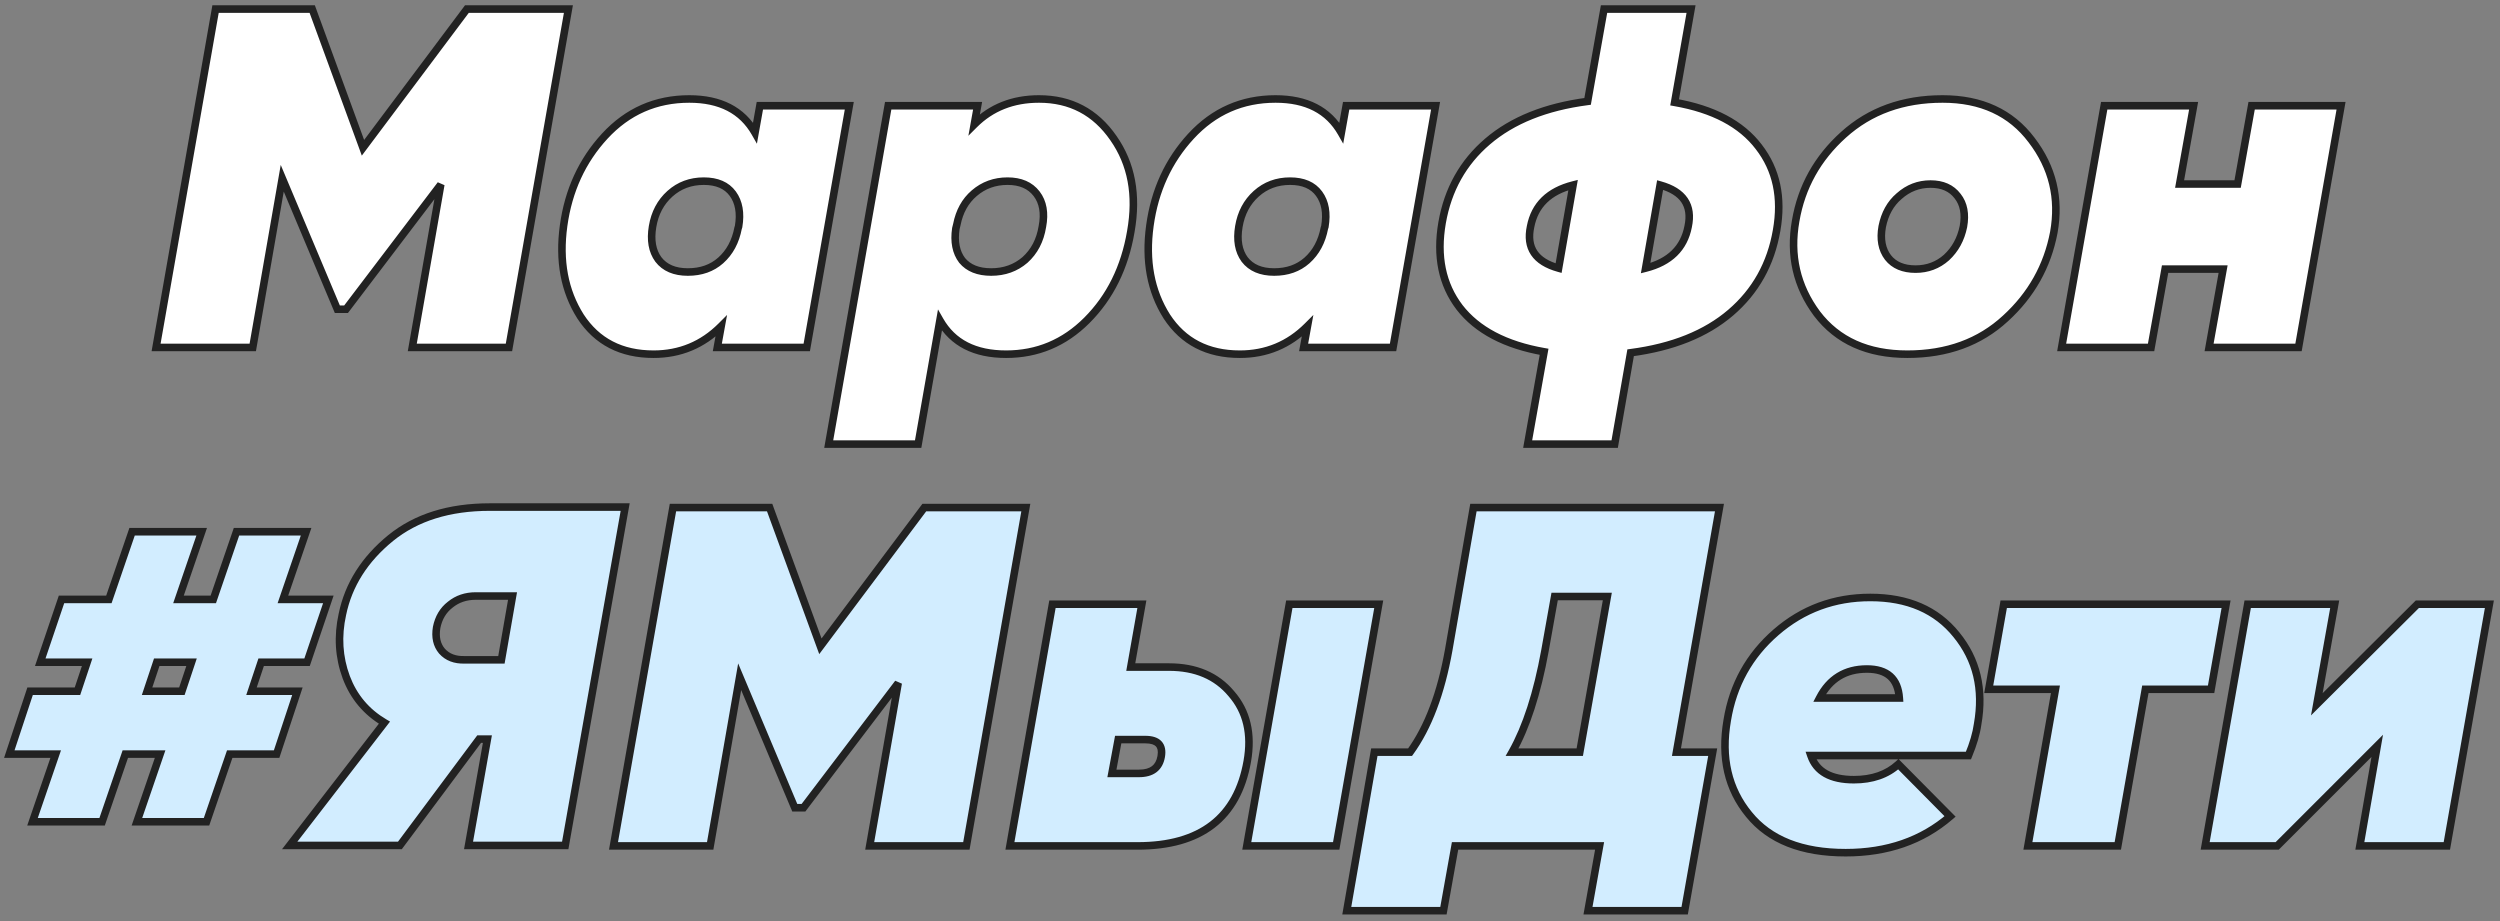
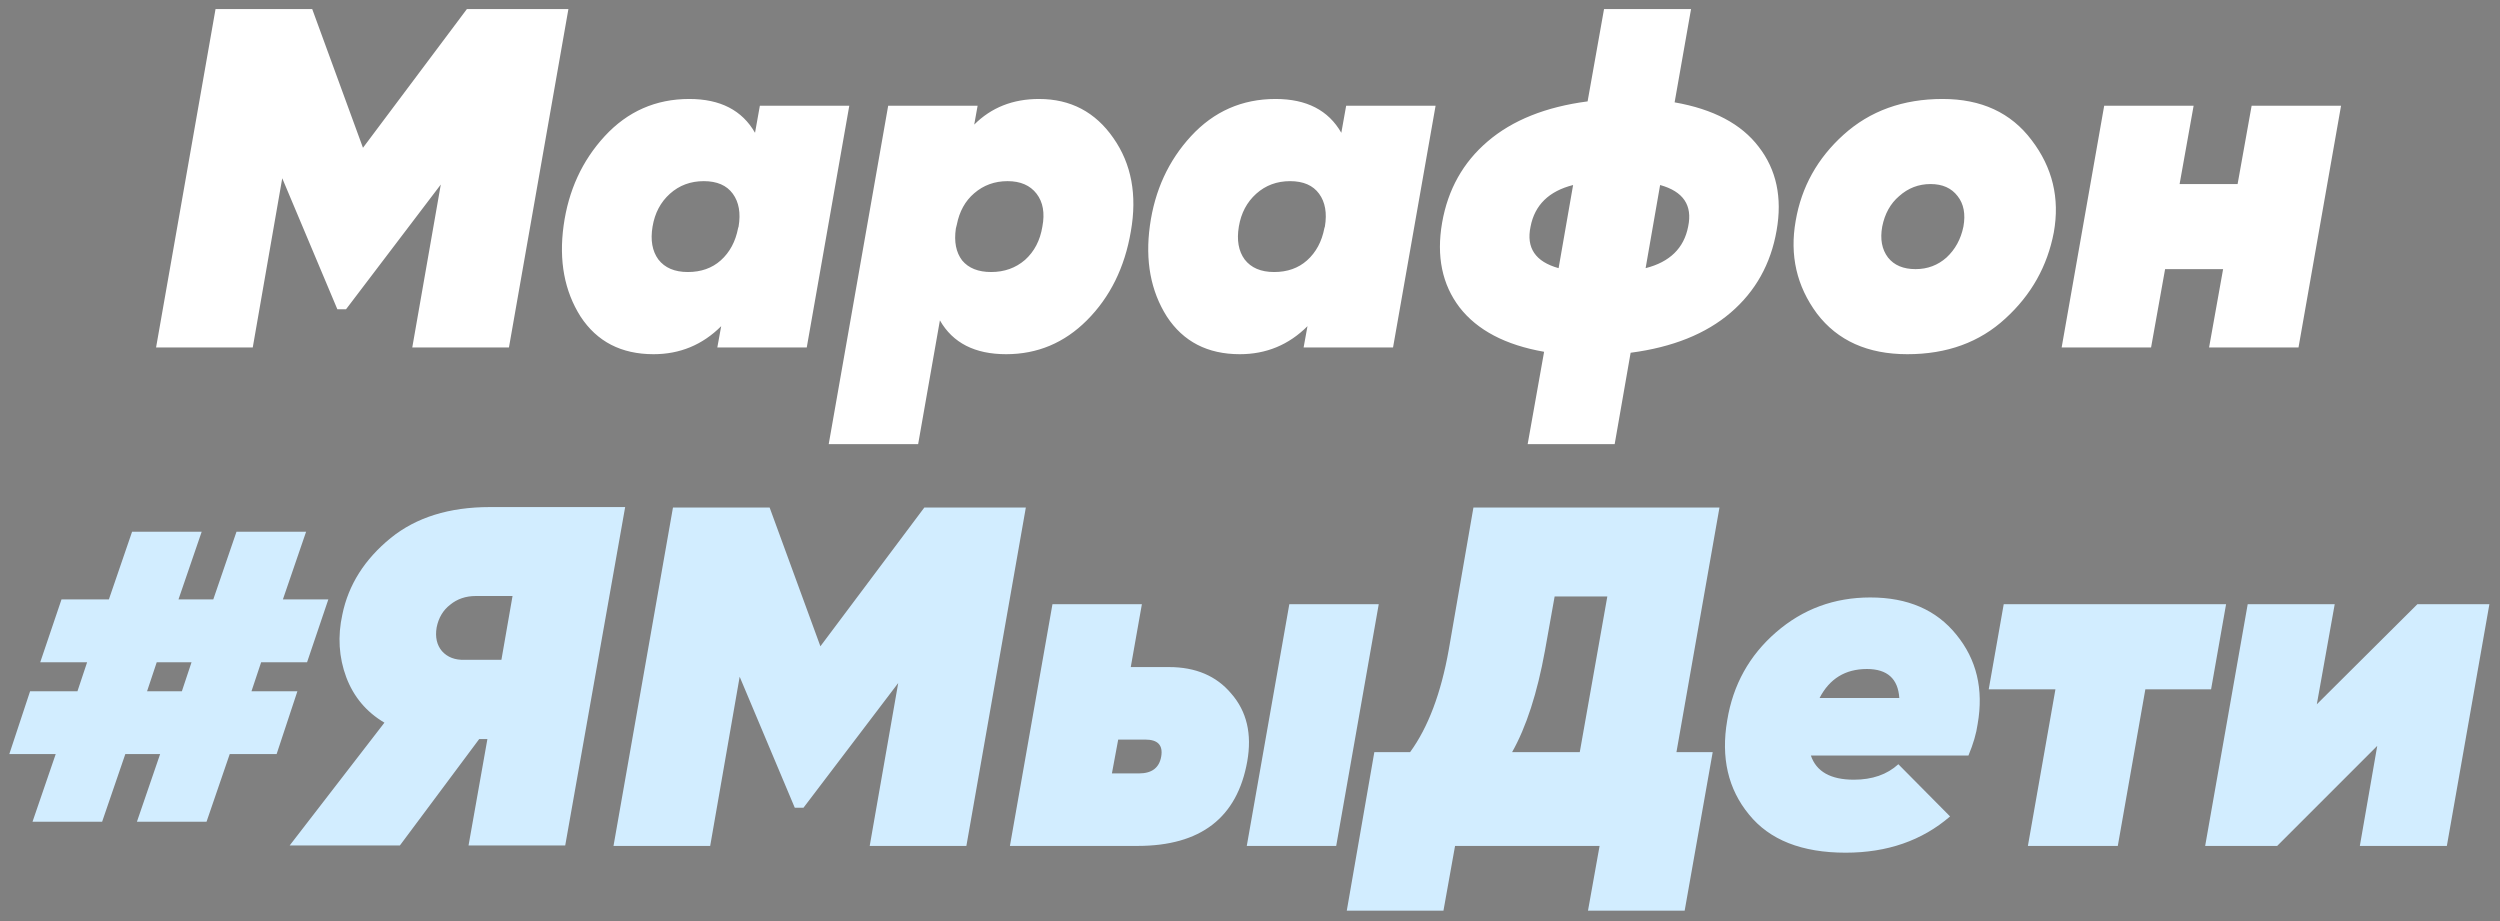
<svg xmlns="http://www.w3.org/2000/svg" width="331" height="122" viewBox="0 0 331 122" fill="none">
  <rect x="0" y="0" width="331" height="122" fill="#808080" stroke="none" />
  <path d="M61.817 1.2H75.257L67.385 46H54.585L58.361 24.432L45.817 40.944H44.665L37.369 23.6L33.465 46H20.665L28.537 1.2H41.337L48.057 19.568L61.817 1.2ZM99.966 17.584L100.606 14H112.446L106.814 46H94.974L95.486 43.184C93.012 45.659 90.025 46.896 86.526 46.896C82.26 46.896 79.038 45.232 76.862 41.904C74.729 38.533 73.982 34.523 74.622 29.872C75.262 25.221 77.076 21.275 80.062 18.032C83.092 14.747 86.825 13.104 91.262 13.104C95.358 13.104 98.26 14.597 99.966 17.584ZM87.166 34.352C88.02 35.461 89.321 36.016 91.07 36.016C92.82 36.016 94.27 35.504 95.422 34.48C96.617 33.413 97.385 31.984 97.726 30.192L97.79 30C98.089 28.208 97.833 26.757 97.022 25.648C96.212 24.539 94.932 23.984 93.182 23.984C91.433 23.984 89.94 24.539 88.702 25.648C87.465 26.757 86.697 28.208 86.398 30C86.1 31.792 86.356 33.243 87.166 34.352ZM137.563 13.104C141.744 13.104 145.029 14.832 147.419 18.288C149.808 21.701 150.576 25.819 149.723 30.64C148.912 35.419 146.971 39.344 143.899 42.416C140.912 45.403 137.349 46.896 133.211 46.896C129.072 46.896 126.149 45.403 124.443 42.416L121.563 58.8H109.723L117.595 14H129.435L128.987 16.496C131.248 14.235 134.107 13.104 137.563 13.104ZM138.011 30C138.352 28.208 138.096 26.757 137.243 25.648C136.389 24.539 135.109 23.984 133.403 23.984C131.696 23.984 130.224 24.517 128.987 25.584C127.792 26.608 127.024 27.995 126.683 29.744L126.555 30.256C126.299 32.005 126.576 33.413 127.387 34.48C128.24 35.504 129.52 36.016 131.227 36.016C132.976 36.016 134.469 35.483 135.707 34.416C136.944 33.307 137.712 31.835 138.011 30ZM177.591 17.584L178.231 14H190.071L184.439 46H172.599L173.111 43.184C170.637 45.659 167.65 46.896 164.151 46.896C159.885 46.896 156.663 45.232 154.487 41.904C152.354 38.533 151.607 34.523 152.247 29.872C152.887 25.221 154.701 21.275 157.687 18.032C160.717 14.747 164.45 13.104 168.887 13.104C172.983 13.104 175.885 14.597 177.591 17.584ZM164.791 34.352C165.645 35.461 166.946 36.016 168.695 36.016C170.445 36.016 171.895 35.504 173.047 34.48C174.242 33.413 175.01 31.984 175.351 30.192L175.415 30C175.714 28.208 175.458 26.757 174.647 25.648C173.837 24.539 172.557 23.984 170.807 23.984C169.058 23.984 167.565 24.539 166.327 25.648C165.09 26.757 164.322 28.208 164.023 30C163.725 31.792 163.981 33.243 164.791 34.352ZM223.895 1.2L221.719 13.552C226.839 14.448 230.551 16.411 232.855 19.44C235.201 22.469 235.991 26.16 235.223 30.512C234.455 34.949 232.428 38.576 229.143 41.392C225.857 44.208 221.441 45.979 215.895 46.704L213.783 58.8H202.263L204.439 46.576C199.319 45.68 195.585 43.717 193.239 40.688C190.935 37.659 190.167 33.925 190.935 29.488C191.703 25.093 193.708 21.509 196.951 18.736C200.236 15.92 204.652 14.149 210.199 13.424L212.375 1.2H223.895ZM223.511 30C224.108 27.184 222.871 25.349 219.799 24.496L217.879 35.504C221.079 34.693 222.956 32.859 223.511 30ZM202.647 30C202.049 32.816 203.287 34.651 206.359 35.504L208.279 24.496C205.079 25.307 203.201 27.141 202.647 30ZM237.749 29.232C238.517 24.752 240.629 20.955 244.085 17.84C247.583 14.683 251.957 13.104 257.205 13.104C262.325 13.104 266.25 14.917 268.981 18.544C271.754 22.171 272.735 26.245 271.925 30.768C271.071 35.248 268.938 39.045 265.525 42.16C262.111 45.317 257.781 46.896 252.533 46.896C247.285 46.896 243.295 45.104 240.565 41.52C237.877 37.893 236.938 33.797 237.749 29.232ZM249.973 34.096C250.783 35.12 251.999 35.632 253.621 35.632C255.199 35.632 256.565 35.12 257.717 34.096C258.869 33.029 259.615 31.664 259.957 30C260.255 28.336 259.999 26.992 259.189 25.968C258.378 24.901 257.183 24.368 255.605 24.368C254.026 24.368 252.639 24.901 251.445 25.968C250.293 26.949 249.546 28.293 249.205 30C248.906 31.664 249.162 33.029 249.973 34.096ZM296.259 24.368L298.115 14H309.955L304.323 46H292.483L294.339 35.632H286.659L284.803 46H272.963L278.595 14H290.435L288.579 24.368H296.259Z" fill="white" />
  <path d="M43.472 79.36L40.656 87.68H34.576L33.296 91.52H39.376L36.624 99.84H30.416L27.344 108.8H18.128L21.2 99.84H16.592L13.52 108.8H4.304L7.376 99.84H1.232L3.984 91.52H10.256L11.536 87.68H5.328L8.144 79.36H14.416L17.488 70.4H26.704L23.632 79.36H28.24L31.312 70.4H40.528L37.456 79.36H43.472ZM19.472 91.52H24.08L25.36 87.68H20.752L19.472 91.52ZM64.851 67.136H82.771L74.835 111.936H62.035L64.531 97.856H63.443L52.947 111.936H38.355L50.899 95.68C48.51 94.272 46.825 92.267 45.843 89.664C44.862 87.019 44.691 84.245 45.331 81.344C46.142 77.419 48.275 74.048 51.731 71.232C55.102 68.501 59.475 67.136 64.851 67.136ZM57.811 83.072C57.598 84.352 57.833 85.397 58.515 86.208C59.241 87.019 60.243 87.403 61.523 87.36H66.387L67.859 78.912H62.995C61.673 78.912 60.542 79.296 59.603 80.064C58.665 80.789 58.067 81.792 57.811 83.072ZM122.38 67.2H135.82L127.948 112H115.148L118.924 90.432L106.38 106.944H105.228L97.932 89.6L94.028 112H81.228L89.1 67.2H101.9L108.62 85.568L122.38 67.2ZM149.713 88.32H154.769C158.31 88.32 161.062 89.493 163.025 91.84C165.073 94.187 165.777 97.173 165.137 100.8C163.814 108.267 158.971 112 150.609 112H133.713L139.345 80H151.185L149.713 88.32ZM165.073 112L170.705 80H182.545L176.913 112H165.073ZM151.633 97.92H148.049L147.217 102.4H150.801C152.507 102.4 153.489 101.653 153.745 100.16C154.001 98.667 153.297 97.92 151.633 97.92ZM195.081 67.2H227.657L221.961 99.584H226.761L223.049 120.576H210.249L211.785 112H192.649L191.113 120.576H178.313L181.961 99.584H186.697C189.087 96.299 190.793 91.776 191.817 86.016L195.081 67.2ZM200.201 99.584H209.161L212.809 78.976H205.833L204.553 86.144C203.529 91.776 202.079 96.256 200.201 99.584ZM247.63 79.104C252.58 79.104 256.377 80.747 259.022 84.032C261.71 87.317 262.649 91.264 261.838 95.872C261.668 97.109 261.262 98.496 260.622 100.032H239.758C240.484 102.165 242.382 103.232 245.454 103.232C247.886 103.232 249.849 102.549 251.342 101.184L258.19 108.096C254.478 111.296 249.87 112.896 244.366 112.896C238.564 112.896 234.297 111.211 231.566 107.84C228.793 104.469 227.833 100.309 228.686 95.36C229.454 90.667 231.609 86.784 235.15 83.712C238.692 80.64 242.852 79.104 247.63 79.104ZM240.91 92.416H251.47C251.3 89.856 249.87 88.576 247.182 88.576C244.324 88.576 242.233 89.856 240.91 92.416ZM265.292 80H294.732L292.748 91.264H284.044L280.396 112H268.492L272.14 91.264H263.308L265.292 80ZM306.747 93.248L320.059 80H329.595L323.963 112H312.443L314.747 98.752L301.499 112H291.963L297.595 80H309.115L306.747 93.248Z" fill="#D2EDFF" />
-   <path d="M61.817 1.2V0.7H61.567L61.417 0.9L61.817 1.2ZM75.257 1.2L75.75 1.287L75.853 0.7H75.257V1.2ZM67.385 46V46.5H67.805L67.878 46.087L67.385 46ZM54.585 46L54.093 45.914L53.99 46.5H54.585V46ZM58.361 24.432L58.854 24.518L57.963 24.13L58.361 24.432ZM45.817 40.944V41.444H46.065L46.215 41.246L45.817 40.944ZM44.665 40.944L44.204 41.138L44.333 41.444H44.665V40.944ZM37.369 23.6L37.83 23.406L37.169 21.835L36.877 23.514L37.369 23.6ZM33.465 46V46.5H33.886L33.958 46.086L33.465 46ZM20.665 46L20.173 45.913L20.07 46.5H20.665V46ZM28.537 1.2V0.7H28.117L28.045 1.113L28.537 1.2ZM41.337 1.2L41.807 1.028L41.687 0.7H41.337V1.2ZM48.057 19.568L47.588 19.74L47.904 20.606L48.457 19.868L48.057 19.568ZM61.817 1.7H75.257V0.7H61.817V1.7ZM74.765 1.113L66.893 45.913L67.878 46.087L75.75 1.287L74.765 1.113ZM67.385 45.5H54.585V46.5H67.385V45.5ZM55.078 46.086L58.854 24.518L57.869 24.346L54.093 45.914L55.078 46.086ZM57.963 24.13L45.419 40.642L46.215 41.246L58.759 24.735L57.963 24.13ZM45.817 40.444H44.665V41.444H45.817V40.444ZM45.126 40.75L37.83 23.406L36.908 23.794L44.204 41.138L45.126 40.75ZM36.877 23.514L32.973 45.914L33.958 46.086L37.862 23.686L36.877 23.514ZM33.465 45.5H20.665V46.5H33.465V45.5ZM21.158 46.087L29.03 1.287L28.045 1.113L20.173 45.913L21.158 46.087ZM28.537 1.7H41.337V0.7H28.537V1.7ZM40.868 1.372L47.588 19.74L48.527 19.396L41.807 1.028L40.868 1.372ZM48.457 19.868L62.217 1.5L61.417 0.9L47.657 19.268L48.457 19.868ZM99.966 17.584L99.532 17.832L100.216 19.029L100.458 17.672L99.966 17.584ZM100.606 14V13.5H100.188L100.114 13.912L100.606 14ZM112.446 14L112.939 14.087L113.042 13.5H112.446V14ZM106.814 46V46.5H107.234L107.307 46.087L106.814 46ZM94.974 46L94.482 45.911L94.375 46.5H94.974V46ZM95.486 43.184L95.978 43.273L96.264 41.699L95.133 42.83L95.486 43.184ZM76.862 41.904L76.44 42.171L76.444 42.178L76.862 41.904ZM74.622 29.872L75.118 29.94L75.118 29.94L74.622 29.872ZM80.062 18.032L79.695 17.693L79.695 17.693L80.062 18.032ZM87.166 34.352L86.762 34.647L86.77 34.657L87.166 34.352ZM95.422 34.48L95.754 34.854L95.755 34.853L95.422 34.48ZM97.726 30.192L97.252 30.034L97.241 30.066L97.235 30.098L97.726 30.192ZM97.79 30L98.265 30.158L98.277 30.121L98.283 30.082L97.79 30ZM86.398 30L86.891 30.082L86.891 30.082L86.398 30ZM100.458 17.672L101.098 14.088L100.114 13.912L99.474 17.496L100.458 17.672ZM100.606 14.5H112.446V13.5H100.606V14.5ZM111.954 13.913L106.322 45.913L107.307 46.087L112.939 14.087L111.954 13.913ZM106.814 45.5H94.974V46.5H106.814V45.5ZM95.466 46.089L95.978 43.273L94.994 43.095L94.482 45.911L95.466 46.089ZM95.133 42.83C92.752 45.211 89.892 46.396 86.526 46.396V47.396C90.158 47.396 93.271 46.106 95.84 43.538L95.133 42.83ZM86.526 46.396C82.414 46.396 79.357 44.805 77.281 41.63L76.444 42.178C78.72 45.659 82.106 47.396 86.526 47.396V46.396ZM77.285 41.637C75.225 38.383 74.491 34.496 75.118 29.94L74.127 29.804C73.474 34.55 74.233 38.684 76.44 42.171L77.285 41.637ZM75.118 29.94C75.745 25.384 77.517 21.533 80.43 18.371L79.695 17.693C76.634 21.016 74.78 25.059 74.127 29.804L75.118 29.94ZM80.43 18.371C83.365 15.187 86.966 13.604 91.262 13.604V12.604C86.684 12.604 82.818 14.306 79.695 17.693L80.43 18.371ZM91.262 13.604C95.219 13.604 97.933 15.034 99.532 17.832L100.4 17.336C98.586 14.161 95.497 12.604 91.262 12.604V13.604ZM86.77 34.657C87.741 35.92 89.209 36.516 91.07 36.516V35.516C89.433 35.516 88.298 35.003 87.563 34.047L86.77 34.657ZM91.07 36.516C92.924 36.516 94.499 35.97 95.754 34.854L95.09 34.106C94.042 35.038 92.715 35.516 91.07 35.516V36.516ZM95.755 34.853C97.043 33.703 97.859 32.17 98.217 30.286L97.235 30.098C96.911 31.798 96.191 33.124 95.089 34.107L95.755 34.853ZM98.201 30.35L98.265 30.158L97.316 29.842L97.252 30.034L98.201 30.35ZM98.283 30.082C98.597 28.202 98.339 26.603 97.426 25.353L96.619 25.943C97.327 26.912 97.581 28.214 97.297 29.918L98.283 30.082ZM97.426 25.353C96.496 24.08 95.043 23.484 93.182 23.484V24.484C94.82 24.484 95.927 24.997 96.619 25.943L97.426 25.353ZM93.182 23.484C91.317 23.484 89.703 24.079 88.368 25.276L89.036 26.02C90.177 24.998 91.549 24.484 93.182 24.484V23.484ZM88.368 25.276C87.039 26.468 86.221 28.025 85.905 29.918L86.891 30.082C87.173 28.391 87.891 27.047 89.036 26.02L88.368 25.276ZM85.905 29.918C85.592 31.798 85.849 33.397 86.763 34.647L87.57 34.057C86.862 33.088 86.608 31.786 86.891 30.082L85.905 29.918ZM147.419 18.288L147.007 18.572L147.009 18.575L147.419 18.288ZM149.723 30.64L149.23 30.553L149.23 30.556L149.723 30.64ZM143.899 42.416L144.252 42.77L144.252 42.77L143.899 42.416ZM124.443 42.416L124.877 42.168L124.19 40.966L123.95 42.329L124.443 42.416ZM121.563 58.8V59.3H121.983L122.055 58.887L121.563 58.8ZM109.723 58.8L109.23 58.714L109.127 59.3H109.723V58.8ZM117.595 14V13.5H117.175L117.102 13.914L117.595 14ZM129.435 14L129.927 14.088L130.032 13.5H129.435V14ZM128.987 16.496L128.495 16.408L128.213 17.977L129.34 16.85L128.987 16.496ZM138.011 30L137.519 29.906L137.517 29.92L138.011 30ZM137.243 25.648L137.639 25.343L137.639 25.343L137.243 25.648ZM128.987 25.584L129.312 25.964L129.313 25.963L128.987 25.584ZM126.683 29.744L127.168 29.865L127.171 29.853L127.173 29.84L126.683 29.744ZM126.555 30.256L126.07 30.135L126.064 30.159L126.06 30.184L126.555 30.256ZM127.387 34.48L126.989 34.782L126.995 34.791L127.003 34.8L127.387 34.48ZM135.707 34.416L136.033 34.795L136.041 34.788L135.707 34.416ZM137.563 13.604C141.579 13.604 144.711 15.251 147.007 18.572L147.83 18.004C145.348 14.413 141.909 12.604 137.563 12.604V13.604ZM147.009 18.575C149.309 21.86 150.065 25.837 149.23 30.553L150.215 30.727C151.087 25.8 150.307 21.542 147.828 18.001L147.009 18.575ZM149.23 30.556C148.434 35.245 146.535 39.072 143.545 42.062L144.252 42.77C147.406 39.616 149.39 35.592 150.216 30.724L149.23 30.556ZM143.545 42.062C140.65 44.958 137.214 46.396 133.211 46.396V47.396C137.485 47.396 141.174 45.848 144.252 42.77L143.545 42.062ZM133.211 46.396C129.208 46.396 126.475 44.965 124.877 42.168L124.009 42.664C125.824 45.841 128.936 47.396 133.211 47.396V46.396ZM123.95 42.329L121.07 58.713L122.055 58.887L124.935 42.503L123.95 42.329ZM121.563 58.3H109.723V59.3H121.563V58.3ZM110.215 58.886L118.087 14.086L117.102 13.914L109.23 58.714L110.215 58.886ZM117.595 14.5H129.435V13.5H117.595V14.5ZM128.943 13.912L128.495 16.408L129.479 16.584L129.927 14.088L128.943 13.912ZM129.34 16.85C131.5 14.69 134.228 13.604 137.563 13.604V12.604C133.986 12.604 130.996 13.779 128.633 16.142L129.34 16.85ZM138.502 30.094C138.861 28.206 138.604 26.598 137.639 25.343L136.846 25.953C137.588 26.917 137.843 28.209 137.52 29.906L138.502 30.094ZM137.639 25.343C136.67 24.084 135.227 23.484 133.403 23.484V24.484C134.992 24.484 136.109 24.994 136.846 25.953L137.639 25.343ZM133.403 23.484C131.582 23.484 129.993 24.057 128.66 25.205L129.313 25.963C130.455 24.978 131.81 24.484 133.403 24.484V23.484ZM128.661 25.204C127.37 26.311 126.552 27.804 126.192 29.648L127.173 29.84C127.496 28.186 128.214 26.905 129.312 25.964L128.661 25.204ZM126.198 29.623L126.07 30.135L127.04 30.377L127.168 29.865L126.198 29.623ZM126.06 30.184C125.791 32.022 126.073 33.578 126.989 34.782L127.785 34.178C127.079 33.249 126.806 31.989 127.049 30.328L126.06 30.184ZM127.003 34.8C127.976 35.969 129.417 36.516 131.227 36.516V35.516C129.624 35.516 128.504 35.039 127.771 34.16L127.003 34.8ZM131.227 36.516C133.087 36.516 134.698 35.945 136.033 34.795L135.38 34.037C134.24 35.02 132.865 35.516 131.227 35.516V36.516ZM136.041 34.788C137.373 33.594 138.19 32.014 138.504 30.08L137.517 29.92C137.235 31.656 136.515 33.02 135.373 34.044L136.041 34.788ZM177.591 17.584L177.157 17.832L177.841 19.029L178.083 17.672L177.591 17.584ZM178.231 14V13.5H177.813L177.739 13.912L178.231 14ZM190.071 14L190.564 14.087L190.667 13.5H190.071V14ZM184.439 46V46.5H184.859L184.932 46.087L184.439 46ZM172.599 46L172.107 45.911L172 46.5H172.599V46ZM173.111 43.184L173.603 43.273L173.89 41.699L172.758 42.83L173.111 43.184ZM154.487 41.904L154.065 42.171L154.069 42.178L154.487 41.904ZM152.247 29.872L152.743 29.94L152.743 29.94L152.247 29.872ZM157.687 18.032L157.32 17.693L157.319 17.693L157.687 18.032ZM164.791 34.352L164.387 34.647L164.395 34.657L164.791 34.352ZM173.047 34.48L173.379 34.854L173.38 34.853L173.047 34.48ZM175.351 30.192L174.877 30.034L174.866 30.066L174.86 30.098L175.351 30.192ZM175.415 30L175.89 30.158L175.902 30.121L175.908 30.082L175.415 30ZM164.023 30L164.516 30.082L164.516 30.082L164.023 30ZM178.083 17.672L178.723 14.088L177.739 13.912L177.099 17.496L178.083 17.672ZM178.231 14.5H190.071V13.5H178.231V14.5ZM189.579 13.913L183.947 45.913L184.932 46.087L190.564 14.087L189.579 13.913ZM184.439 45.5H172.599V46.5H184.439V45.5ZM173.091 46.089L173.603 43.273L172.619 43.095L172.107 45.911L173.091 46.089ZM172.758 42.83C170.377 45.211 167.517 46.396 164.151 46.396V47.396C167.783 47.396 170.896 46.106 173.465 43.538L172.758 42.83ZM164.151 46.396C160.039 46.396 156.982 44.805 154.906 41.63L154.069 42.178C156.345 45.659 159.731 47.396 164.151 47.396V46.396ZM154.91 41.637C152.85 38.383 152.116 34.496 152.743 29.94L151.752 29.804C151.099 34.55 151.857 38.684 154.065 42.171L154.91 41.637ZM152.743 29.94C153.37 25.384 155.142 21.533 158.055 18.371L157.319 17.693C154.259 21.016 152.405 25.059 151.752 29.804L152.743 29.94ZM158.055 18.371C160.99 15.187 164.591 13.604 168.887 13.604V12.604C164.309 12.604 160.443 14.306 157.32 17.693L158.055 18.371ZM168.887 13.604C172.844 13.604 175.558 15.034 177.157 17.832L178.025 17.336C176.211 14.161 173.122 12.604 168.887 12.604V13.604ZM164.395 34.657C165.366 35.92 166.834 36.516 168.695 36.516V35.516C167.058 35.516 165.923 35.003 165.188 34.047L164.395 34.657ZM168.695 36.516C170.549 36.516 172.124 35.97 173.379 34.854L172.715 34.106C171.667 35.038 170.34 35.516 168.695 35.516V36.516ZM173.38 34.853C174.668 33.703 175.484 32.17 175.842 30.286L174.86 30.098C174.536 31.798 173.816 33.124 172.714 34.107L173.38 34.853ZM175.826 30.35L175.89 30.158L174.941 29.842L174.877 30.034L175.826 30.35ZM175.908 30.082C176.222 28.202 175.964 26.603 175.051 25.353L174.244 25.943C174.952 26.912 175.206 28.214 174.922 29.918L175.908 30.082ZM175.051 25.353C174.121 24.08 172.668 23.484 170.807 23.484V24.484C172.445 24.484 173.552 24.997 174.244 25.943L175.051 25.353ZM170.807 23.484C168.942 23.484 167.328 24.079 165.993 25.276L166.661 26.02C167.801 24.998 169.174 24.484 170.807 24.484V23.484ZM165.993 25.276C164.664 26.468 163.846 28.025 163.53 29.918L164.516 30.082C164.798 28.391 165.516 27.047 166.661 26.02L165.993 25.276ZM163.53 29.918C163.217 31.798 163.474 33.397 164.388 34.647L165.195 34.057C164.487 33.088 164.232 31.786 164.516 30.082L163.53 29.918ZM223.895 1.2L224.387 1.287L224.491 0.7H223.895V1.2ZM221.719 13.552L221.226 13.465L221.139 13.958L221.633 14.044L221.719 13.552ZM232.855 19.44L232.457 19.743L232.459 19.746L232.855 19.44ZM235.223 30.512L234.73 30.425L234.73 30.427L235.223 30.512ZM229.143 41.392L229.468 41.772L229.468 41.772L229.143 41.392ZM215.895 46.704L215.83 46.208L215.465 46.256L215.402 46.618L215.895 46.704ZM213.783 58.8V59.3H214.203L214.275 58.886L213.783 58.8ZM202.263 58.8L201.77 58.712L201.666 59.3H202.263V58.8ZM204.439 46.576L204.931 46.664L205.019 46.17L204.525 46.084L204.439 46.576ZM193.239 40.688L192.841 40.991L192.843 40.994L193.239 40.688ZM190.935 29.488L190.442 29.402L190.442 29.403L190.935 29.488ZM196.951 18.736L197.276 19.116L197.276 19.116L196.951 18.736ZM210.199 13.424L210.264 13.92L210.627 13.872L210.691 13.512L210.199 13.424ZM212.375 1.2V0.7H211.956L211.882 1.112L212.375 1.2ZM223.511 30L223.022 29.896L223.02 29.905L223.511 30ZM219.799 24.496L219.933 24.014L219.401 23.867L219.306 24.41L219.799 24.496ZM217.879 35.504L217.386 35.418L217.254 36.178L218.002 35.989L217.879 35.504ZM202.647 30L203.136 30.104L203.138 30.095L202.647 30ZM206.359 35.504L206.225 35.986L206.757 36.133L206.851 35.59L206.359 35.504ZM208.279 24.496L208.771 24.582L208.904 23.822L208.156 24.011L208.279 24.496ZM223.402 1.113L221.226 13.465L222.211 13.639L224.387 1.287L223.402 1.113ZM221.633 14.044C226.674 14.927 230.253 16.846 232.457 19.743L233.253 19.137C230.848 15.976 227.003 13.969 221.805 13.059L221.633 14.044ZM232.459 19.746C234.706 22.646 235.478 26.189 234.73 30.425L235.715 30.599C236.504 26.131 235.697 22.292 233.25 19.134L232.459 19.746ZM234.73 30.427C233.981 34.755 232.011 38.275 228.817 41.012L229.468 41.772C232.846 38.877 234.928 35.144 235.715 30.597L234.73 30.427ZM228.817 41.012C225.625 43.749 221.308 45.492 215.83 46.208L215.96 47.2C221.575 46.465 226.09 44.667 229.468 41.772L228.817 41.012ZM215.402 46.618L213.29 58.714L214.275 58.886L216.387 46.79L215.402 46.618ZM213.783 58.3H202.263V59.3H213.783V58.3ZM202.755 58.888L204.931 46.664L203.946 46.488L201.77 58.712L202.755 58.888ZM204.525 46.084C199.483 45.201 195.881 43.282 193.634 40.382L192.843 40.994C195.29 44.153 199.154 46.159 204.353 47.069L204.525 46.084ZM193.637 40.385C191.432 37.487 190.678 33.901 191.427 29.573L190.442 29.403C189.655 33.95 190.437 37.831 192.841 40.991L193.637 40.385ZM191.427 29.574C192.176 25.288 194.126 21.81 197.276 19.116L196.626 18.356C193.291 21.209 191.229 24.898 190.442 29.402L191.427 29.574ZM197.276 19.116C200.469 16.379 204.785 14.636 210.264 13.92L210.134 12.928C204.519 13.662 200.003 15.461 196.625 18.356L197.276 19.116ZM210.691 13.512L212.867 1.288L211.882 1.112L209.706 13.336L210.691 13.512ZM212.375 1.7H223.895V0.7H212.375V1.7ZM224 30.104C224.318 28.605 224.161 27.293 223.445 26.232C222.736 25.181 221.534 24.459 219.933 24.014L219.665 24.978C221.136 25.386 222.088 26.009 222.616 26.792C223.138 27.565 223.301 28.579 223.022 29.896L224 30.104ZM219.306 24.41L217.386 35.418L218.371 35.59L220.291 24.582L219.306 24.41ZM218.002 35.989C219.665 35.567 221.02 34.87 222.036 33.878C223.055 32.882 223.707 31.613 224.002 30.095L223.02 29.905C222.76 31.246 222.195 32.324 221.337 33.162C220.476 34.004 219.292 34.63 217.756 35.019L218.002 35.989ZM202.158 29.896C201.84 31.395 201.997 32.707 202.712 33.768C203.421 34.819 204.624 35.541 206.225 35.986L206.493 35.022C205.022 34.614 204.069 33.992 203.541 33.208C203.019 32.435 202.856 31.421 203.136 30.104L202.158 29.896ZM206.851 35.59L208.771 24.582L207.786 24.41L205.866 35.418L206.851 35.59ZM208.156 24.011C206.492 24.433 205.137 25.13 204.121 26.122C203.102 27.119 202.45 28.387 202.156 29.905L203.138 30.095C203.398 28.754 203.962 27.676 204.82 26.838C205.682 25.996 206.865 25.37 208.402 24.981L208.156 24.011ZM237.749 29.232L238.241 29.319L238.242 29.317L237.749 29.232ZM244.085 17.84L244.419 18.211L244.42 18.211L244.085 17.84ZM268.981 18.544L268.581 18.845L268.584 18.848L268.981 18.544ZM271.925 30.768L272.416 30.862L272.417 30.856L271.925 30.768ZM265.525 42.16L265.188 41.791L265.185 41.793L265.525 42.16ZM240.565 41.52L240.163 41.818L240.167 41.823L240.565 41.52ZM249.973 34.096L249.575 34.399L249.581 34.406L249.973 34.096ZM257.717 34.096L258.049 34.47L258.056 34.463L257.717 34.096ZM259.957 30L260.447 30.101L260.449 30.088L259.957 30ZM259.189 25.968L258.791 26.271L258.797 26.278L259.189 25.968ZM251.445 25.968L251.769 26.349L251.778 26.341L251.445 25.968ZM249.205 30L248.714 29.902L248.713 29.912L249.205 30ZM238.242 29.317C238.99 24.95 241.045 21.253 244.419 18.211L243.75 17.469C240.213 20.657 238.043 24.554 237.256 29.148L238.242 29.317ZM244.42 18.211C247.816 15.146 252.065 13.604 257.205 13.604V12.604C251.848 12.604 247.351 14.219 243.75 17.469L244.42 18.211ZM257.205 13.604C262.191 13.604 265.958 15.361 268.581 18.845L269.38 18.243C266.542 14.474 262.459 12.604 257.205 12.604V13.604ZM268.584 18.848C271.271 22.362 272.219 26.294 271.433 30.68L272.417 30.856C273.252 26.196 272.237 21.979 269.378 18.24L268.584 18.848ZM271.434 30.674C270.601 35.047 268.522 38.748 265.188 41.791L265.862 42.529C269.354 39.343 271.542 35.449 272.416 30.862L271.434 30.674ZM265.185 41.793C261.876 44.854 257.672 46.396 252.533 46.396V47.396C257.889 47.396 262.346 45.781 265.864 42.527L265.185 41.793ZM252.533 46.396C247.412 46.396 243.582 44.655 240.962 41.217L240.167 41.823C243.009 45.553 247.158 47.396 252.533 47.396V46.396ZM240.966 41.222C238.363 37.709 237.454 33.754 238.241 29.319L237.256 29.145C236.422 33.841 237.391 38.077 240.163 41.818L240.966 41.222ZM249.581 34.406C250.509 35.579 251.887 36.132 253.621 36.132V35.132C252.112 35.132 251.058 34.661 250.365 33.786L249.581 34.406ZM253.621 36.132C255.319 36.132 256.803 35.577 258.049 34.47L257.385 33.722C256.327 34.663 255.08 35.132 253.621 35.132V36.132ZM258.056 34.463C259.291 33.319 260.086 31.858 260.447 30.101L259.467 29.899C259.145 31.47 258.446 32.739 257.377 33.729L258.056 34.463ZM260.449 30.088C260.765 28.328 260.505 26.825 259.581 25.658L258.797 26.278C259.494 27.159 259.746 28.345 259.465 29.912L260.449 30.088ZM259.587 25.666C258.664 24.451 257.308 23.868 255.605 23.868V24.868C257.059 24.868 258.092 25.351 258.791 26.27L259.587 25.666ZM255.605 23.868C253.901 23.868 252.397 24.448 251.112 25.595L251.778 26.341C252.882 25.355 254.151 24.868 255.605 24.868V23.868ZM251.121 25.587C249.87 26.652 249.074 28.102 248.714 29.902L249.695 30.098C250.018 28.484 250.715 27.246 251.769 26.349L251.121 25.587ZM248.713 29.912C248.396 31.675 248.658 33.193 249.575 34.398L250.371 33.794C249.666 32.866 249.416 31.653 249.697 30.088L248.713 29.912ZM296.259 24.368V24.868H296.677L296.751 24.456L296.259 24.368ZM298.115 14V13.5H297.696L297.623 13.912L298.115 14ZM309.955 14L310.447 14.087L310.55 13.5H309.955V14ZM304.323 46V46.5H304.742L304.815 46.087L304.323 46ZM292.483 46L291.991 45.912L291.885 46.5H292.483V46ZM294.339 35.632L294.831 35.72L294.936 35.132H294.339V35.632ZM286.659 35.632V35.132H286.24L286.167 35.544L286.659 35.632ZM284.803 46V46.5H285.221L285.295 46.088L284.803 46ZM272.963 46L272.47 45.913L272.367 46.5H272.963V46ZM278.595 14V13.5H278.175L278.102 13.913L278.595 14ZM290.435 14L290.927 14.088L291.032 13.5H290.435V14ZM288.579 24.368L288.087 24.28L287.981 24.868H288.579V24.368ZM296.751 24.456L298.607 14.088L297.623 13.912L295.767 24.28L296.751 24.456ZM298.115 14.5H309.955V13.5H298.115V14.5ZM309.462 13.913L303.83 45.913L304.815 46.087L310.447 14.087L309.462 13.913ZM304.323 45.5H292.483V46.5H304.323V45.5ZM292.975 46.088L294.831 35.72L293.847 35.544L291.991 45.912L292.975 46.088ZM294.339 35.132H286.659V36.132H294.339V35.132ZM286.167 35.544L284.311 45.912L285.295 46.088L287.151 35.72L286.167 35.544ZM284.803 45.5H272.963V46.5H284.803V45.5ZM273.455 46.087L279.087 14.087L278.102 13.913L272.47 45.913L273.455 46.087ZM278.595 14.5H290.435V13.5H278.595V14.5ZM289.943 13.912L288.087 24.28L289.071 24.456L290.927 14.088L289.943 13.912ZM288.579 24.868H296.259V23.868H288.579V24.868ZM43.472 79.36L43.946 79.52L44.169 78.86H43.472V79.36ZM40.656 87.68V88.18H41.015L41.13 87.84L40.656 87.68ZM34.576 87.68V87.18H34.216L34.102 87.522L34.576 87.68ZM33.296 91.52L32.822 91.362L32.602 92.02H33.296V91.52ZM39.376 91.52L39.851 91.677L40.068 91.02H39.376V91.52ZM36.624 99.84V100.34H36.986L37.099 99.997L36.624 99.84ZM30.416 99.84V99.34H30.059L29.943 99.678L30.416 99.84ZM27.344 108.8V109.3H27.701L27.817 108.962L27.344 108.8ZM18.128 108.8L17.655 108.638L17.428 109.3H18.128V108.8ZM21.2 99.84L21.673 100.002L21.9 99.34H21.2V99.84ZM16.592 99.84V99.34H16.235L16.119 99.678L16.592 99.84ZM13.52 108.8V109.3H13.877L13.993 108.962L13.52 108.8ZM4.304 108.8L3.831 108.638L3.604 109.3H4.304V108.8ZM7.376 99.84L7.849 100.002L8.076 99.34H7.376V99.84ZM1.232 99.84L0.758 99.683L0.54 100.34H1.232V99.84ZM3.984 91.52V91.02H3.623L3.51 91.363L3.984 91.52ZM10.256 91.52V92.02H10.617L10.731 91.678L10.256 91.52ZM11.536 87.68L12.011 87.838L12.23 87.18H11.536V87.68ZM5.328 87.68L4.855 87.52L4.631 88.18H5.328V87.68ZM8.144 79.36V78.86H7.786L7.671 79.2L8.144 79.36ZM14.416 79.36V79.86H14.773L14.889 79.522L14.416 79.36ZM17.488 70.4V69.9H17.131L17.015 70.238L17.488 70.4ZM26.704 70.4L27.177 70.562L27.404 69.9H26.704V70.4ZM23.632 79.36L23.159 79.198L22.932 79.86H23.632V79.36ZM28.24 79.36V79.86H28.597L28.713 79.522L28.24 79.36ZM31.312 70.4V69.9H30.955L30.839 70.238L31.312 70.4ZM40.528 70.4L41.001 70.562L41.228 69.9H40.528V70.4ZM37.456 79.36L36.983 79.198L36.756 79.86H37.456V79.36ZM19.472 91.52L18.998 91.362L18.779 92.02H19.472V91.52ZM24.08 91.52V92.02H24.441L24.555 91.678L24.08 91.52ZM25.36 87.68L25.835 87.838L26.054 87.18H25.36V87.68ZM20.752 87.68V87.18H20.392L20.278 87.522L20.752 87.68ZM42.999 79.2L40.183 87.52L41.13 87.84L43.946 79.52L42.999 79.2ZM40.656 87.18H34.576V88.18H40.656V87.18ZM34.102 87.522L32.822 91.362L33.771 91.678L35.051 87.838L34.102 87.522ZM33.296 92.02H39.376V91.02H33.296V92.02ZM38.901 91.363L36.15 99.683L37.099 99.997L39.851 91.677L38.901 91.363ZM36.624 99.34H30.416V100.34H36.624V99.34ZM29.943 99.678L26.871 108.638L27.817 108.962L30.889 100.002L29.943 99.678ZM27.344 108.3H18.128V109.3H27.344V108.3ZM18.601 108.962L21.673 100.002L20.727 99.678L17.655 108.638L18.601 108.962ZM21.2 99.34H16.592V100.34H21.2V99.34ZM16.119 99.678L13.047 108.638L13.993 108.962L17.065 100.002L16.119 99.678ZM13.52 108.3H4.304V109.3H13.52V108.3ZM4.777 108.962L7.849 100.002L6.903 99.678L3.831 108.638L4.777 108.962ZM7.376 99.34H1.232V100.34H7.376V99.34ZM1.707 99.997L4.459 91.677L3.51 91.363L0.758 99.683L1.707 99.997ZM3.984 92.02H10.256V91.02H3.984V92.02ZM10.731 91.678L12.011 87.838L11.062 87.522L9.782 91.362L10.731 91.678ZM11.536 87.18H5.328V88.18H11.536V87.18ZM5.802 87.84L8.618 79.52L7.671 79.2L4.855 87.52L5.802 87.84ZM8.144 79.86H14.416V78.86H8.144V79.86ZM14.889 79.522L17.961 70.562L17.015 70.238L13.943 79.198L14.889 79.522ZM17.488 70.9H26.704V69.9H17.488V70.9ZM26.231 70.238L23.159 79.198L24.105 79.522L27.177 70.562L26.231 70.238ZM23.632 79.86H28.24V78.86H23.632V79.86ZM28.713 79.522L31.785 70.562L30.839 70.238L27.767 79.198L28.713 79.522ZM31.312 70.9H40.528V69.9H31.312V70.9ZM40.055 70.238L36.983 79.198L37.929 79.522L41.001 70.562L40.055 70.238ZM37.456 79.86H43.472V78.86H37.456V79.86ZM19.472 92.02H24.08V91.02H19.472V92.02ZM24.555 91.678L25.835 87.838L24.886 87.522L23.606 91.362L24.555 91.678ZM25.36 87.18H20.752V88.18H25.36V87.18ZM20.278 87.522L18.998 91.362L19.947 91.678L21.227 87.838L20.278 87.522ZM82.771 67.136L83.264 67.223L83.368 66.636H82.771V67.136ZM74.835 111.936V112.436H75.254L75.328 112.023L74.835 111.936ZM62.035 111.936L61.543 111.849L61.439 112.436H62.035V111.936ZM64.531 97.856L65.024 97.943L65.128 97.356H64.531V97.856ZM63.443 97.856V97.356H63.192L63.042 97.557L63.443 97.856ZM52.947 111.936V112.436H53.198L53.348 112.235L52.947 111.936ZM38.355 111.936L37.959 111.631L37.338 112.436H38.355V111.936ZM50.899 95.68L51.295 95.986L51.641 95.537L51.153 95.249L50.899 95.68ZM45.843 89.664L45.374 89.838L45.375 89.84L45.843 89.664ZM45.331 81.344L45.82 81.452L45.821 81.445L45.331 81.344ZM51.731 71.232L51.416 70.844L51.415 70.844L51.731 71.232ZM57.811 83.072L57.321 82.974L57.319 82.982L57.318 82.99L57.811 83.072ZM58.515 86.208L58.133 86.53L58.138 86.536L58.143 86.541L58.515 86.208ZM61.523 87.36V86.86H61.515L61.507 86.86L61.523 87.36ZM66.387 87.36V87.86H66.808L66.88 87.446L66.387 87.36ZM67.859 78.912L68.352 78.998L68.454 78.412H67.859V78.912ZM59.603 80.064L59.909 80.46L59.92 80.451L59.603 80.064ZM64.851 67.636H82.771V66.636H64.851V67.636ZM82.279 67.049L74.343 111.849L75.328 112.023L83.264 67.223L82.279 67.049ZM74.835 111.436H62.035V112.436H74.835V111.436ZM62.528 112.023L65.024 97.943L64.039 97.769L61.543 111.849L62.528 112.023ZM64.531 97.356H63.443V98.356H64.531V97.356ZM63.042 97.557L52.546 111.637L53.348 112.235L63.844 98.155L63.042 97.557ZM52.947 111.436H38.355V112.436H52.947V111.436ZM38.751 112.241L51.295 95.986L50.503 95.374L37.959 111.631L38.751 112.241ZM51.153 95.249C48.862 93.899 47.252 91.984 46.311 89.488L45.375 89.84C46.397 92.549 48.157 94.645 50.645 96.111L51.153 95.249ZM46.312 89.49C45.366 86.94 45.199 84.264 45.819 81.452L44.843 81.236C44.184 84.226 44.358 87.098 45.374 89.838L46.312 89.49ZM45.821 81.445C46.606 77.645 48.67 74.372 52.047 71.62L51.415 70.844C47.881 73.724 45.678 77.192 44.842 81.243L45.821 81.445ZM52.046 71.621C55.308 68.978 59.562 67.636 64.851 67.636V66.636C59.389 66.636 54.896 68.025 51.416 70.844L52.046 71.621ZM57.318 82.99C57.087 84.379 57.335 85.583 58.133 86.53L58.898 85.886C58.33 85.212 58.109 84.325 58.304 83.154L57.318 82.99ZM58.143 86.541C58.985 87.482 60.141 87.906 61.54 87.86L61.507 86.86C60.346 86.899 59.497 86.555 58.888 85.875L58.143 86.541ZM61.523 87.86H66.387V86.86H61.523V87.86ZM66.88 87.446L68.352 78.998L67.367 78.826L65.895 87.274L66.88 87.446ZM67.859 78.412H62.995V79.412H67.859V78.412ZM62.995 78.412C61.568 78.412 60.323 78.829 59.287 79.677L59.92 80.451C60.761 79.763 61.777 79.412 62.995 79.412V78.412ZM59.297 79.668C58.254 80.475 57.598 81.588 57.321 82.974L58.301 83.17C58.536 81.996 59.075 81.104 59.909 80.46L59.297 79.668ZM122.38 67.2V66.7H122.13L121.98 66.9L122.38 67.2ZM135.82 67.2L136.312 67.287L136.415 66.7H135.82V67.2ZM127.948 112V112.5H128.368L128.44 112.087L127.948 112ZM115.148 112L114.655 111.914L114.553 112.5H115.148V112ZM118.924 90.432L119.416 90.518L118.526 90.129L118.924 90.432ZM106.38 106.944V107.444H106.628L106.778 107.246L106.38 106.944ZM105.228 106.944L104.767 107.138L104.896 107.444H105.228V106.944ZM97.932 89.6L98.393 89.406L97.732 87.835L97.439 89.514L97.932 89.6ZM94.028 112V112.5H94.448L94.52 112.086L94.028 112ZM81.228 112L80.735 111.913L80.632 112.5H81.228V112ZM89.1 67.2V66.7H88.68L88.607 67.114L89.1 67.2ZM101.9 67.2L102.369 67.028L102.249 66.7H101.9V67.2ZM108.62 85.568L108.15 85.74L108.467 86.606L109.02 85.868L108.62 85.568ZM122.38 67.7H135.82V66.7H122.38V67.7ZM135.327 67.114L127.455 111.913L128.44 112.087L136.312 67.287L135.327 67.114ZM127.948 111.5H115.148V112.5H127.948V111.5ZM115.64 112.086L119.416 90.518L118.431 90.346L114.655 111.914L115.64 112.086ZM118.526 90.129L105.982 106.642L106.778 107.246L119.322 90.734L118.526 90.129ZM106.38 106.444H105.228V107.444H106.38V106.444ZM105.689 106.75L98.393 89.406L97.471 89.794L104.767 107.138L105.689 106.75ZM97.439 89.514L93.535 111.914L94.52 112.086L98.424 89.686L97.439 89.514ZM94.028 111.5H81.228V112.5H94.028V111.5ZM81.72 112.087L89.592 67.287L88.607 67.114L80.735 111.913L81.72 112.087ZM89.1 67.7H101.9V66.7H89.1V67.7ZM101.43 67.372L108.15 85.74L109.089 85.396L102.369 67.028L101.43 67.372ZM109.02 85.868L122.78 67.5L121.98 66.9L108.22 85.268L109.02 85.868ZM149.713 88.32L149.22 88.233L149.117 88.82H149.713V88.32ZM163.025 91.84L162.641 92.161L162.648 92.169L163.025 91.84ZM165.137 100.8L165.629 100.887L165.629 100.887L165.137 100.8ZM133.713 112L133.22 111.913L133.117 112.5H133.713V112ZM139.345 80V79.5H138.925L138.852 79.913L139.345 80ZM151.185 80L151.677 80.087L151.781 79.5H151.185V80ZM165.073 112L164.58 111.913L164.477 112.5H165.073V112ZM170.705 80V79.5H170.285L170.212 79.913L170.705 80ZM182.545 80L183.037 80.087L183.14 79.5H182.545V80ZM176.913 112V112.5H177.332L177.405 112.087L176.913 112ZM148.049 97.92V97.42H147.633L147.557 97.829L148.049 97.92ZM147.217 102.4L146.725 102.309L146.615 102.9H147.217V102.4ZM153.745 100.16L154.238 100.244L154.238 100.244L153.745 100.16ZM149.713 88.82H154.769V87.82H149.713V88.82ZM154.769 88.82C158.188 88.82 160.789 89.946 162.641 92.161L163.408 91.519C161.335 89.04 158.432 87.82 154.769 87.82V88.82ZM162.648 92.169C164.578 94.38 165.263 97.205 164.644 100.713L165.629 100.887C166.29 97.142 165.567 93.993 163.401 91.511L162.648 92.169ZM164.644 100.713C163.999 104.354 162.508 107.031 160.207 108.804C157.901 110.582 154.72 111.5 150.609 111.5V112.5C154.86 112.5 158.282 111.551 160.818 109.596C163.36 107.636 164.951 104.712 165.629 100.887L164.644 100.713ZM150.609 111.5H133.713V112.5H150.609V111.5ZM134.205 112.087L139.837 80.087L138.852 79.913L133.22 111.913L134.205 112.087ZM139.345 80.5H151.185V79.5H139.345V80.5ZM150.692 79.913L149.22 88.233L150.205 88.407L151.677 80.087L150.692 79.913ZM165.565 112.087L171.197 80.087L170.212 79.913L164.58 111.913L165.565 112.087ZM170.705 80.5H182.545V79.5H170.705V80.5ZM182.052 79.913L176.42 111.913L177.405 112.087L183.037 80.087L182.052 79.913ZM176.913 111.5H165.073V112.5H176.913V111.5ZM151.633 97.42H148.049V98.42H151.633V97.42ZM147.557 97.829L146.725 102.309L147.708 102.491L148.54 98.011L147.557 97.829ZM147.217 102.9H150.801V101.9H147.217V102.9ZM150.801 102.9C151.722 102.9 152.514 102.699 153.12 102.238C153.733 101.771 154.093 101.086 154.238 100.244L153.252 100.076C153.14 100.727 152.882 101.162 152.514 101.442C152.138 101.728 151.586 101.9 150.801 101.9V102.9ZM154.238 100.244C154.379 99.42 154.276 98.671 153.773 98.137C153.281 97.616 152.52 97.42 151.633 97.42V98.42C152.41 98.42 152.832 98.597 153.045 98.823C153.245 99.035 153.367 99.407 153.252 100.076L154.238 100.244ZM195.081 67.2V66.7H194.661L194.589 67.115L195.081 67.2ZM227.657 67.2L228.15 67.287L228.253 66.7H227.657V67.2ZM221.961 99.584L221.469 99.497L221.366 100.084H221.961V99.584ZM226.761 99.584L227.254 99.671L227.357 99.084H226.761V99.584ZM223.049 120.576V121.076H223.469L223.542 120.663L223.049 120.576ZM210.249 120.576L209.757 120.488L209.652 121.076H210.249V120.576ZM211.785 112L212.277 112.088L212.383 111.5H211.785V112ZM192.649 112V111.5H192.231L192.157 111.912L192.649 112ZM191.113 120.576V121.076H191.532L191.605 120.664L191.113 120.576ZM178.313 120.576L177.821 120.49L177.719 121.076H178.313V120.576ZM181.961 99.584V99.084H181.541L181.469 99.498L181.961 99.584ZM186.697 99.584V100.084H186.952L187.102 99.878L186.697 99.584ZM191.817 86.016L192.31 86.103L192.31 86.102L191.817 86.016ZM200.201 99.584L199.766 99.338L199.345 100.084H200.201V99.584ZM209.161 99.584V100.084H209.581L209.654 99.671L209.161 99.584ZM212.809 78.976L213.302 79.063L213.406 78.476H212.809V78.976ZM205.833 78.976V78.476H205.415L205.341 78.888L205.833 78.976ZM204.553 86.144L205.045 86.233L205.045 86.232L204.553 86.144ZM195.081 67.7H227.657V66.7H195.081V67.7ZM227.165 67.113L221.469 99.497L222.454 99.671L228.15 67.287L227.165 67.113ZM221.961 100.084H226.761V99.084H221.961V100.084ZM226.269 99.497L222.557 120.489L223.542 120.663L227.254 99.671L226.269 99.497ZM223.049 120.076H210.249V121.076H223.049V120.076ZM210.741 120.664L212.277 112.088L211.293 111.912L209.757 120.488L210.741 120.664ZM211.785 111.5H192.649V112.5H211.785V111.5ZM192.157 111.912L190.621 120.488L191.605 120.664L193.141 112.088L192.157 111.912ZM191.113 120.076H178.313V121.076H191.113V120.076ZM178.806 120.662L182.454 99.67L181.469 99.498L177.821 120.49L178.806 120.662ZM181.961 100.084H186.697V99.084H181.961V100.084ZM187.102 99.878C189.551 96.51 191.278 91.908 192.31 86.103L191.325 85.928C190.309 91.644 188.622 96.087 186.293 99.29L187.102 99.878ZM192.31 86.102L195.574 67.285L194.589 67.115L191.325 85.93L192.31 86.102ZM200.201 100.084H209.161V99.084H200.201V100.084ZM209.654 99.671L213.302 79.063L212.317 78.889L208.669 99.497L209.654 99.671ZM212.809 78.476H205.833V79.476H212.809V78.476ZM205.341 78.888L204.061 86.056L205.045 86.232L206.325 79.064L205.341 78.888ZM204.061 86.055C203.043 91.656 201.606 96.077 199.766 99.338L200.637 99.83C202.552 96.435 204.016 91.896 205.045 86.233L204.061 86.055ZM259.022 84.032L258.633 84.346L258.635 84.349L259.022 84.032ZM261.838 95.872L261.346 95.785L261.344 95.794L261.343 95.804L261.838 95.872ZM260.622 100.032V100.532H260.956L261.084 100.224L260.622 100.032ZM239.758 100.032V99.532H239.06L239.285 100.193L239.758 100.032ZM251.342 101.184L251.697 100.832L251.359 100.491L251.005 100.815L251.342 101.184ZM258.19 108.096L258.517 108.475L258.923 108.125L258.545 107.744L258.19 108.096ZM231.566 107.84L231.955 107.525L231.952 107.522L231.566 107.84ZM228.686 95.36L229.179 95.445L229.18 95.441L228.686 95.36ZM235.15 83.712L234.823 83.334L234.823 83.334L235.15 83.712ZM240.91 92.416L240.466 92.186L240.089 92.916H240.91V92.416ZM251.47 92.416V92.916H252.005L251.969 92.383L251.47 92.416ZM247.63 79.604C252.458 79.604 256.099 81.199 258.633 84.346L259.412 83.718C256.654 80.294 252.702 78.604 247.63 78.604V79.604ZM258.635 84.349C261.221 87.509 262.134 91.304 261.346 95.785L262.331 95.959C263.164 91.224 262.2 87.126 259.409 83.715L258.635 84.349ZM261.343 95.804C261.18 96.987 260.789 98.331 260.161 99.84L261.084 100.224C261.735 98.661 262.155 97.232 262.334 95.94L261.343 95.804ZM260.622 99.532H239.758V100.532H260.622V99.532ZM239.285 100.193C239.686 101.372 240.421 102.272 241.481 102.868C242.53 103.457 243.866 103.732 245.454 103.732V102.732C243.971 102.732 242.821 102.474 241.971 101.996C241.133 101.525 240.556 100.825 240.232 99.871L239.285 100.193ZM245.454 103.732C247.985 103.732 250.076 103.019 251.68 101.553L251.005 100.815C249.622 102.08 247.788 102.732 245.454 102.732V103.732ZM250.987 101.536L257.835 108.448L258.545 107.744L251.697 100.832L250.987 101.536ZM257.864 107.717C254.254 110.829 249.766 112.396 244.366 112.396V113.396C249.974 113.396 254.703 111.763 258.517 108.475L257.864 107.717ZM244.366 112.396C238.66 112.396 234.561 110.742 231.955 107.525L231.178 108.155C234.033 111.679 238.467 113.396 244.366 113.396V112.396ZM231.952 107.522C229.286 104.281 228.346 100.275 229.179 95.445L228.194 95.275C227.32 100.344 228.3 104.657 231.18 108.158L231.952 107.522ZM229.18 95.441C229.929 90.861 232.026 87.084 235.478 84.09L234.823 83.334C231.192 86.484 228.979 90.472 228.193 95.279L229.18 95.441ZM235.478 84.09C238.926 81.098 242.969 79.604 247.63 79.604V78.604C242.734 78.604 238.457 80.182 234.823 83.334L235.478 84.09ZM240.91 92.916H251.47V91.916H240.91V92.916ZM251.969 92.383C251.878 91.018 251.445 89.917 250.604 89.163C249.766 88.414 248.6 88.076 247.182 88.076V89.076C248.452 89.076 249.345 89.378 249.937 89.909C250.525 90.435 250.892 91.254 250.971 92.449L251.969 92.383ZM247.182 88.076C245.676 88.076 244.345 88.414 243.209 89.11C242.073 89.805 241.162 90.84 240.466 92.186L241.354 92.645C241.981 91.432 242.777 90.547 243.731 89.962C244.686 89.378 245.83 89.076 247.182 89.076V88.076ZM265.292 80V79.5H264.873L264.8 79.913L265.292 80ZM294.732 80L295.225 80.087L295.328 79.5H294.732V80ZM292.748 91.264V91.764H293.168L293.241 91.351L292.748 91.264ZM284.044 91.264V90.764H283.625L283.552 91.177L284.044 91.264ZM280.396 112V112.5H280.816L280.889 112.087L280.396 112ZM268.492 112L268 111.913L267.897 112.5H268.492V112ZM272.14 91.264L272.633 91.351L272.736 90.764H272.14V91.264ZM263.308 91.264L262.816 91.177L262.712 91.764H263.308V91.264ZM265.292 80.5H294.732V79.5H265.292V80.5ZM294.24 79.913L292.256 91.177L293.241 91.351L295.225 80.087L294.24 79.913ZM292.748 90.764H284.044V91.764H292.748V90.764ZM283.552 91.177L279.904 111.913L280.889 112.087L284.537 91.351L283.552 91.177ZM280.396 111.5H268.492V112.5H280.396V111.5ZM268.985 112.087L272.633 91.351L271.648 91.177L268 111.913L268.985 112.087ZM272.14 90.764H263.308V91.764H272.14V90.764ZM263.801 91.351L265.785 80.087L264.8 79.913L262.816 91.177L263.801 91.351ZM306.747 93.248L306.255 93.16L305.976 94.721L307.099 93.602L306.747 93.248ZM320.059 80V79.5H319.852L319.706 79.646L320.059 80ZM329.595 80L330.087 80.087L330.19 79.5H329.595V80ZM323.963 112V112.5H324.382L324.455 112.087L323.963 112ZM312.443 112L311.95 111.914L311.848 112.5H312.443V112ZM314.747 98.752L315.239 98.838L315.51 97.282L314.393 98.398L314.747 98.752ZM301.499 112V112.5H301.706L301.852 112.354L301.499 112ZM291.963 112L291.47 111.913L291.367 112.5H291.963V112ZM297.595 80V79.5H297.175L297.102 79.913L297.595 80ZM309.115 80L309.607 80.088L309.712 79.5H309.115V80ZM307.099 93.602L320.411 80.354L319.706 79.646L306.394 92.894L307.099 93.602ZM320.059 80.5H329.595V79.5H320.059V80.5ZM329.102 79.913L323.47 111.913L324.455 112.087L330.087 80.087L329.102 79.913ZM323.963 111.5H312.443V112.5H323.963V111.5ZM312.935 112.086L315.239 98.838L314.254 98.666L311.95 111.914L312.935 112.086ZM314.393 98.398L301.145 111.646L301.852 112.354L315.1 99.106L314.393 98.398ZM301.499 111.5H291.963V112.5H301.499V111.5ZM292.455 112.087L298.087 80.087L297.102 79.913L291.47 111.913L292.455 112.087ZM297.595 80.5H309.115V79.5H297.595V80.5ZM308.623 79.912L306.255 93.16L307.239 93.336L309.607 80.088L308.623 79.912Z" fill="#222222" />
</svg>